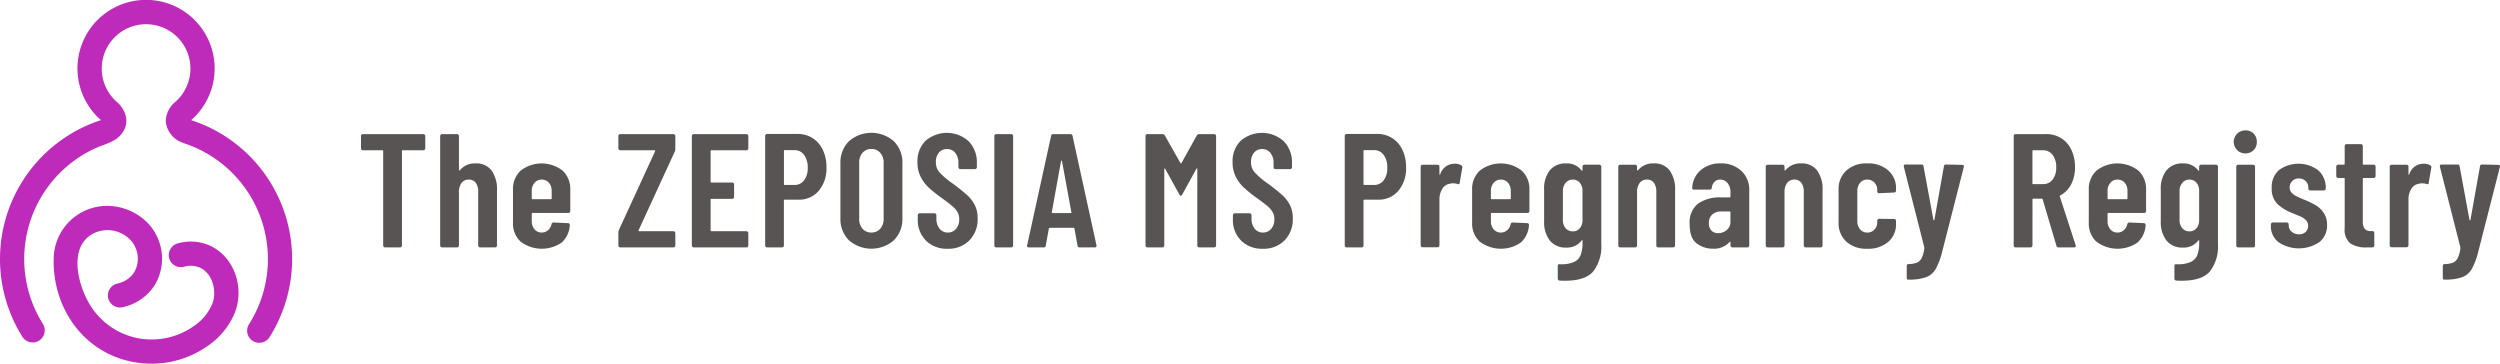
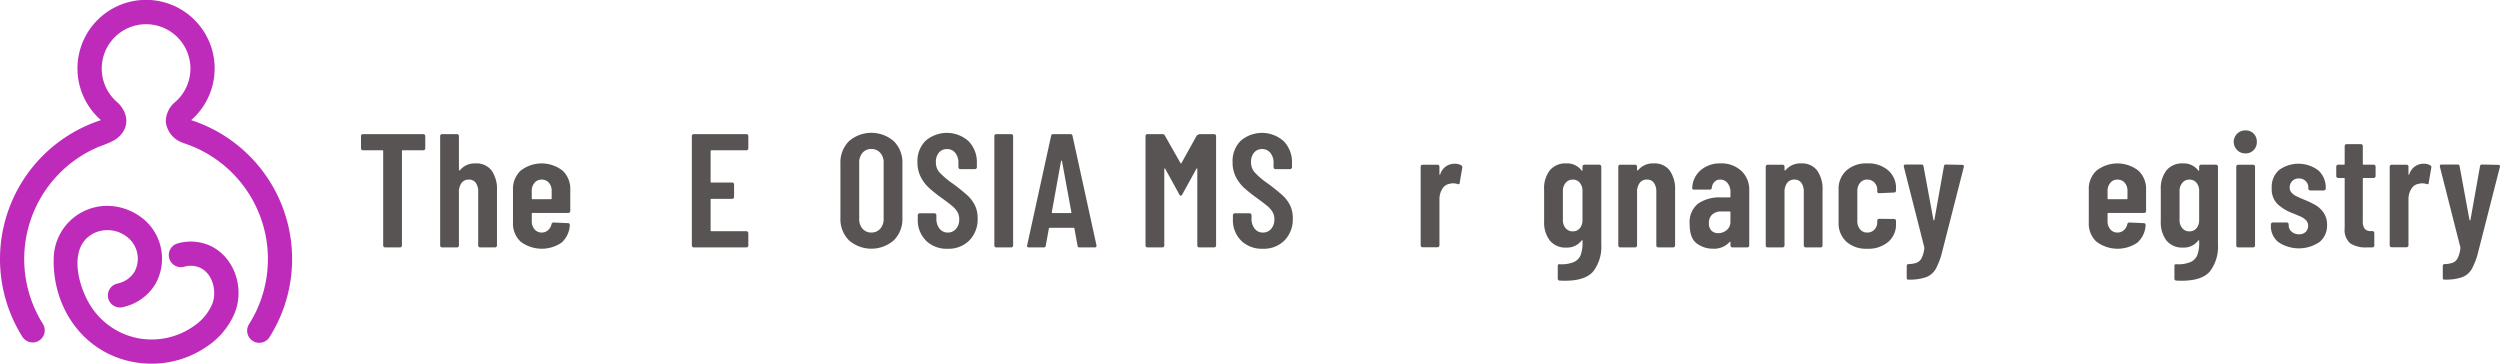
<svg xmlns="http://www.w3.org/2000/svg" width="483.885" height="70.389" viewBox="0 0 483.885 70.389">
  <defs>
    <clipPath id="a">
      <rect width="483.885" height="70.389" fill="none" />
    </clipPath>
  </defs>
  <g clip-path="url(#a)">
    <path d="M76.766,185.812a9.2,9.2,0,0,0-6.334-.477,2.342,2.342,0,1,0,1.214,4.525,4.53,4.53,0,0,1,3.107.184c2.531,1.2,3.273,4.665,2.356,7.018a9.821,9.821,0,0,1-3.528,4.253,14.119,14.119,0,0,1-8.217,2.615,14.674,14.674,0,0,1-2.064-.145,14.013,14.013,0,0,1-10.1-6.973c-2.268-3.954-3.97-11.319,1.316-13.594a6.157,6.157,0,0,1,6.59,1.286,5.317,5.317,0,0,1,.928,6.369,4.986,4.986,0,0,1-2.908,2.138c-.123.038-.247.071-.372.1a2.343,2.343,0,1,0,1.064,4.563c.228-.053.455-.113.672-.18a9.7,9.7,0,0,0,5.6-4.279A9.981,9.981,0,0,0,64.329,181.1a11.172,11.172,0,0,0-7.218-3.024,10.35,10.35,0,0,0-10.688,10c-.31,9.265,5.253,17.839,14.52,20.029a19.284,19.284,0,0,0,4.42.512,18.778,18.778,0,0,0,10.93-3.481,14.525,14.525,0,0,0,5.182-6.371c1.942-4.981-.171-10.791-4.709-12.951" transform="translate(-36.026 -138.226)" fill="#be2bbb" />
    <path d="M37,23.252a13.276,13.276,0,1,0-17.46,0A28.274,28.274,0,0,0,4.336,65.189a2.343,2.343,0,0,0,3.965-2.5A23.584,23.584,0,0,1,19.261,28.348a19.079,19.079,0,0,0,2.879-1.224,5.069,5.069,0,0,0,1.978-2.146,4,4,0,0,0,.143-2.81,5.466,5.466,0,0,0-1.648-2.445,8.583,8.583,0,1,1,11.324,0,4.939,4.939,0,0,0-1.851,3.814A4.863,4.863,0,0,0,35.3,27.6c.192.081.388.153.586.215.015,0,.029.009.029.016A23.585,23.585,0,0,1,48.2,62.754a2.343,2.343,0,1,0,3.957,2.511A28.274,28.274,0,0,0,37,23.252" transform="translate(0 0)" fill="#be2bbb" />
    <path d="M324.586,116.11a.364.364,0,0,1,.11.266v2.381a.374.374,0,0,1-.376.376h-3.979a.138.138,0,0,0-.157.157v18.264a.374.374,0,0,1-.376.376h-2.882a.374.374,0,0,1-.376-.376V119.289a.139.139,0,0,0-.157-.157h-3.759a.374.374,0,0,1-.376-.376v-2.381a.374.374,0,0,1,.376-.376h11.685a.364.364,0,0,1,.266.11" transform="translate(-242.384 -90.043)" fill="#595454" />
    <path d="M390.665,123.033a6.227,6.227,0,0,1,1.049,3.869v10.652a.374.374,0,0,1-.376.376h-2.882a.374.374,0,0,1-.376-.376v-10.37a2.872,2.872,0,0,0-.47-1.754,1.583,1.583,0,0,0-1.347-.627,1.67,1.67,0,0,0-1.41.658,2.936,2.936,0,0,0-.5,1.817v10.276a.374.374,0,0,1-.376.376h-2.882a.374.374,0,0,1-.376-.376V116.376a.375.375,0,0,1,.376-.376h2.882a.375.375,0,0,1,.376.376v6.548c0,.063.026.1.078.11s.11-.026.172-.11a3.7,3.7,0,0,1,2.976-1.253,3.656,3.656,0,0,1,3.086,1.363" transform="translate(-295.524 -90.043)" fill="#595454" />
    <path d="M454.7,150.817a.362.362,0,0,1-.266.11h-6.924a.138.138,0,0,0-.157.157v1.41a2.379,2.379,0,0,0,.533,1.6,1.724,1.724,0,0,0,1.378.626,1.81,1.81,0,0,0,1.237-.454,2.114,2.114,0,0,0,.674-1.175.394.394,0,0,1,.407-.313l2.788.125a.363.363,0,0,1,.266.11.323.323,0,0,1,.078.3,4.854,4.854,0,0,1-1.6,3.368,6.81,6.81,0,0,1-7.91-.188,4.785,4.785,0,0,1-1.488-3.713v-6.36a4.807,4.807,0,0,1,1.488-3.681,6.6,6.6,0,0,1,8.114,0,4.809,4.809,0,0,1,1.488,3.681v4.135a.362.362,0,0,1-.11.266m-6.814-5.717a2.38,2.38,0,0,0-.533,1.6v1.41a.138.138,0,0,0,.157.157h3.54a.138.138,0,0,0,.157-.157V146.7a2.368,2.368,0,0,0-.533-1.613,1.779,1.779,0,0,0-1.41-.611,1.725,1.725,0,0,0-1.378.627" transform="translate(-344.426 -109.712)" fill="#595454" />
-     <path d="M534.966,137.82a.36.36,0,0,1-.11-.266v-2.506a1.182,1.182,0,0,1,.094-.47l7.017-15.257a.135.135,0,0,0,0-.125.1.1,0,0,0-.094-.063h-6.641a.374.374,0,0,1-.376-.376v-2.381a.374.374,0,0,1,.376-.376h10.276a.374.374,0,0,1,.376.376v2.506a1.343,1.343,0,0,1-.094.47l-7.017,15.257a.133.133,0,0,0,0,.126.1.1,0,0,0,.094.062h6.642a.374.374,0,0,1,.376.376v2.381a.374.374,0,0,1-.376.376H535.232a.361.361,0,0,1-.266-.11" transform="translate(-415.171 -90.043)" fill="#595454" />
    <path d="M609.239,119.023a.362.362,0,0,1-.266.11h-6.767a.138.138,0,0,0-.157.157v5.921a.138.138,0,0,0,.157.157h4.01a.374.374,0,0,1,.376.376v2.412a.374.374,0,0,1-.376.376h-4.01a.138.138,0,0,0-.157.157v5.952a.138.138,0,0,0,.157.157h6.767a.374.374,0,0,1,.376.376v2.381a.374.374,0,0,1-.376.376H598.791a.374.374,0,0,1-.376-.376V116.376a.374.374,0,0,1,.376-.376h10.182a.374.374,0,0,1,.376.376v2.381a.362.362,0,0,1-.11.266" transform="translate(-464.507 -90.043)" fill="#595454" />
-     <path d="M671.029,116.675A5.433,5.433,0,0,1,673,118.962a7.669,7.669,0,0,1,.7,3.352,6.706,6.706,0,0,1-1.488,4.543,4.939,4.939,0,0,1-3.932,1.723h-2.663a.138.138,0,0,0-.157.157v8.709a.374.374,0,0,1-.376.376H662.21a.374.374,0,0,1-.376-.376V116.236a.374.374,0,0,1,.376-.376h5.89a5.306,5.306,0,0,1,2.929.815m-1.66,8.161a3.817,3.817,0,0,0,.7-2.428,4.008,4.008,0,0,0-.7-2.49,2.232,2.232,0,0,0-1.864-.924h-1.88a.138.138,0,0,0-.157.157v6.422a.138.138,0,0,0,.157.157h1.88a2.259,2.259,0,0,0,1.864-.893" transform="translate(-513.734 -89.934)" fill="#595454" />
    <path d="M728.578,135.682a5.812,5.812,0,0,1-1.645-4.323V120.832a5.814,5.814,0,0,1,1.645-4.323,6.614,6.614,0,0,1,8.694,0,5.784,5.784,0,0,1,1.66,4.323v10.526a5.782,5.782,0,0,1-1.66,4.323,6.614,6.614,0,0,1-8.694,0m6.062-2.24a2.781,2.781,0,0,0,.658-1.926v-10.84a2.783,2.783,0,0,0-.658-1.926,2.2,2.2,0,0,0-1.723-.736,2.154,2.154,0,0,0-1.707.736,2.825,2.825,0,0,0-.642,1.926v10.84a2.823,2.823,0,0,0,.642,1.926,2.152,2.152,0,0,0,1.707.736,2.2,2.2,0,0,0,1.723-.736" transform="translate(-564.266 -89.173)" fill="#595454" />
    <path d="M795.232,135.744a5.49,5.49,0,0,1-1.6-4.1v-.814a.374.374,0,0,1,.376-.376h2.851a.374.374,0,0,1,.376.376v.626a3.033,3.033,0,0,0,.611,1.974,1.944,1.944,0,0,0,1.582.752,2.044,2.044,0,0,0,1.6-.7,2.7,2.7,0,0,0,.627-1.864,2.768,2.768,0,0,0-.345-1.41,4.4,4.4,0,0,0-.971-1.128q-.627-.532-2.005-1.535a27.831,27.831,0,0,1-2.522-2,7.548,7.548,0,0,1-1.6-2.115,6.132,6.132,0,0,1-.642-2.866,5.525,5.525,0,0,1,1.566-4.136,6.3,6.3,0,0,1,8.333.078,5.812,5.812,0,0,1,1.6,4.276v.752a.374.374,0,0,1-.376.376h-2.82a.374.374,0,0,1-.376-.376v-.815a2.968,2.968,0,0,0-.611-1.958,1.994,1.994,0,0,0-1.613-.736,1.954,1.954,0,0,0-1.535.674,2.717,2.717,0,0,0-.6,1.864,2.914,2.914,0,0,0,.642,1.911,15.012,15.012,0,0,0,2.522,2.162,36.6,36.6,0,0,1,2.882,2.3,6.8,6.8,0,0,1,1.5,1.958,5.619,5.619,0,0,1,.533,2.538,5.811,5.811,0,0,1-1.6,4.276,5.645,5.645,0,0,1-4.2,1.613,5.737,5.737,0,0,1-4.2-1.566" transform="translate(-615.993 -89.173)" fill="#595454" />
    <path d="M860.18,137.82a.361.361,0,0,1-.11-.266V116.376a.374.374,0,0,1,.376-.376h2.882a.374.374,0,0,1,.376.376v21.178a.374.374,0,0,1-.376.376h-2.882a.361.361,0,0,1-.266-.11" transform="translate(-667.611 -90.043)" fill="#595454" />
    <path d="M898.176,137.585l-.6-3.29c0-.1-.063-.156-.188-.156h-4.574c-.125,0-.188.052-.188.156l-.6,3.29a.353.353,0,0,1-.407.345h-2.851q-.439,0-.345-.407l4.637-21.177a.375.375,0,0,1,.407-.345H896.8a.376.376,0,0,1,.407.345l4.636,21.177v.126q0,.282-.345.282h-2.914a.353.353,0,0,1-.407-.345m-4.825-6.3h3.478c.125,0,.177-.052.156-.157l-1.817-9.9c-.021-.063-.052-.094-.094-.094s-.073.031-.094.094l-1.786,9.9c-.021.1.031.157.157.157" transform="translate(-689.615 -90.043)" fill="#595454" />
-     <path d="M1001.231,116h2.882a.374.374,0,0,1,.376.376v21.178a.374.374,0,0,1-.376.376h-2.882a.374.374,0,0,1-.376-.376V122.767c0-.083-.021-.125-.063-.125s-.084.031-.126.094l-2.725,4.95c-.1.167-.2.25-.282.25s-.178-.083-.282-.25l-2.725-4.95c-.042-.063-.084-.094-.125-.094s-.063.042-.063.125v14.787a.374.374,0,0,1-.376.376h-2.882a.374.374,0,0,1-.376-.376V116.376a.374.374,0,0,1,.376-.376h2.882a.519.519,0,0,1,.47.251l3.039,5.357q.094.125.188,0l2.976-5.357a.518.518,0,0,1,.47-.251" transform="translate(-769.111 -90.043)" fill="#595454" />
+     <path d="M1001.231,116h2.882a.374.374,0,0,1,.376.376v21.178a.374.374,0,0,1-.376.376h-2.882a.374.374,0,0,1-.376-.376V122.767c0-.083-.021-.125-.063-.125s-.084.031-.126.094l-2.725,4.95c-.1.167-.2.25-.282.25s-.178-.083-.282-.25l-2.725-4.95c-.042-.063-.084-.094-.125-.094s-.063.042-.063.125v14.787a.374.374,0,0,1-.376.376h-2.882a.374.374,0,0,1-.376-.376V116.376a.374.374,0,0,1,.376-.376h2.882a.519.519,0,0,1,.47.251l3.039,5.357q.094.125.188,0l2.976-5.357" transform="translate(-769.111 -90.043)" fill="#595454" />
    <path d="M1067.81,135.744a5.49,5.49,0,0,1-1.6-4.1v-.814a.375.375,0,0,1,.376-.376h2.851a.374.374,0,0,1,.376.376v.626a3.033,3.033,0,0,0,.611,1.974,1.945,1.945,0,0,0,1.582.752,2.044,2.044,0,0,0,1.6-.7,2.7,2.7,0,0,0,.627-1.864,2.766,2.766,0,0,0-.345-1.41,4.389,4.389,0,0,0-.971-1.128q-.627-.532-2.005-1.535a27.808,27.808,0,0,1-2.522-2,7.545,7.545,0,0,1-1.6-2.115,6.13,6.13,0,0,1-.642-2.866,5.524,5.524,0,0,1,1.566-4.136,6.3,6.3,0,0,1,8.333.078,5.812,5.812,0,0,1,1.6,4.276v.752a.374.374,0,0,1-.376.376h-2.819a.374.374,0,0,1-.376-.376v-.815a2.968,2.968,0,0,0-.611-1.958,1.994,1.994,0,0,0-1.613-.736,1.956,1.956,0,0,0-1.535.674,2.719,2.719,0,0,0-.595,1.864,2.914,2.914,0,0,0,.642,1.911,15.015,15.015,0,0,0,2.522,2.162,36.6,36.6,0,0,1,2.882,2.3,6.8,6.8,0,0,1,1.5,1.958,5.619,5.619,0,0,1,.533,2.538,5.812,5.812,0,0,1-1.6,4.276,5.645,5.645,0,0,1-4.2,1.613,5.737,5.737,0,0,1-4.2-1.566" transform="translate(-827.576 -89.173)" fill="#595454" />
-     <path d="M1172.363,116.675a5.431,5.431,0,0,1,1.974,2.287,7.669,7.669,0,0,1,.7,3.352,6.706,6.706,0,0,1-1.488,4.543,4.939,4.939,0,0,1-3.932,1.723h-2.663a.139.139,0,0,0-.157.157v8.709a.374.374,0,0,1-.376.376h-2.882a.374.374,0,0,1-.376-.376V116.236a.374.374,0,0,1,.376-.376h5.89a5.305,5.305,0,0,1,2.929.815m-1.66,8.161a3.816,3.816,0,0,0,.7-2.428,4.006,4.006,0,0,0-.7-2.49,2.232,2.232,0,0,0-1.864-.924h-1.88a.139.139,0,0,0-.157.157v6.422a.138.138,0,0,0,.157.157h1.88a2.259,2.259,0,0,0,1.864-.893" transform="translate(-902.884 -89.934)" fill="#595454" />
    <path d="M1236.688,141.934a.412.412,0,0,1,.188.47l-.5,2.914q-.032.376-.439.219a2.989,2.989,0,0,0-.814-.125,2.39,2.39,0,0,0-.689.094,1.991,1.991,0,0,0-1.425.987,3.74,3.74,0,0,0-.548,2.052v8.866a.375.375,0,0,1-.376.376H1229.2a.375.375,0,0,1-.376-.376V142.185a.375.375,0,0,1,.376-.376h2.882a.375.375,0,0,1,.376.376v1.441c0,.084.02.131.063.141s.073-.026.094-.109a2.865,2.865,0,0,1,2.757-2.036,2.36,2.36,0,0,1,1.316.313" transform="translate(-953.849 -109.93)" fill="#595454" />
-     <path d="M1284.324,150.817a.361.361,0,0,1-.266.11h-6.924a.138.138,0,0,0-.156.157v1.41a2.378,2.378,0,0,0,.533,1.6,1.724,1.724,0,0,0,1.378.626,1.81,1.81,0,0,0,1.238-.454,2.114,2.114,0,0,0,.673-1.175.394.394,0,0,1,.407-.313l2.788.125a.363.363,0,0,1,.266.11.324.324,0,0,1,.078.3,4.857,4.857,0,0,1-1.6,3.368,6.81,6.81,0,0,1-7.911-.188,4.785,4.785,0,0,1-1.488-3.713v-6.36a4.808,4.808,0,0,1,1.488-3.681,6.6,6.6,0,0,1,8.114,0,4.809,4.809,0,0,1,1.488,3.681v4.135a.362.362,0,0,1-.11.266m-6.814-5.717a2.379,2.379,0,0,0-.533,1.6v1.41a.138.138,0,0,0,.156.157h3.54a.138.138,0,0,0,.157-.157V146.7a2.368,2.368,0,0,0-.533-1.613,1.779,1.779,0,0,0-1.41-.611,1.725,1.725,0,0,0-1.378.627" transform="translate(-988.406 -109.712)" fill="#595454" />
    <path d="M1343.178,141.7a.362.362,0,0,1,.266-.11h2.882a.374.374,0,0,1,.376.376V157a7.908,7.908,0,0,1-1.535,5.216q-1.535,1.833-5.482,1.833-.689,0-1.034-.031a.365.365,0,0,1-.376-.407V161.2q0-.407.407-.345a6.126,6.126,0,0,0,2.741-.439,2.5,2.5,0,0,0,1.3-1.378,6.844,6.844,0,0,0,.345-2.381v-.345c0-.063-.021-.1-.063-.11s-.084.016-.125.079a3.493,3.493,0,0,1-2.945,1.347,3.86,3.86,0,0,1-3.2-1.363,5.758,5.758,0,0,1-1.1-3.712v-6.14a5.677,5.677,0,0,1,1.112-3.743,3.91,3.91,0,0,1,3.18-1.331,3.494,3.494,0,0,1,2.945,1.347c.042.063.083.089.125.079s.063-.047.063-.109v-.689a.362.362,0,0,1,.11-.266m-.627,12.187a2.364,2.364,0,0,0,.517-1.582V146.7a2.413,2.413,0,0,0-.517-1.613,1.7,1.7,0,0,0-1.363-.611,1.724,1.724,0,0,0-1.378.627,2.38,2.38,0,0,0-.533,1.6V152.3a2.317,2.317,0,0,0,.533,1.582,1.743,1.743,0,0,0,1.378.611,1.7,1.7,0,0,0,1.363-.611" transform="translate(-1036.765 -109.712)" fill="#595454" />
    <path d="M1409.71,142.7a6.227,6.227,0,0,1,1.049,3.869v10.652a.375.375,0,0,1-.376.376H1407.5a.374.374,0,0,1-.376-.376v-10.37a2.873,2.873,0,0,0-.47-1.754,1.584,1.584,0,0,0-1.347-.627,1.669,1.669,0,0,0-1.41.658,2.936,2.936,0,0,0-.5,1.817v10.276a.374.374,0,0,1-.376.376h-2.882a.374.374,0,0,1-.376-.376V141.967a.374.374,0,0,1,.376-.376h2.882a.374.374,0,0,1,.376.376v.626c0,.063.026.1.079.11s.109-.026.172-.11a3.7,3.7,0,0,1,2.976-1.253,3.656,3.656,0,0,1,3.086,1.363" transform="translate(-1086.537 -109.712)" fill="#595454" />
    <path d="M1471.5,142.781a4.959,4.959,0,0,1,1.535,3.791v10.652a.374.374,0,0,1-.376.376h-2.882a.375.375,0,0,1-.376-.376v-.6a.127.127,0,0,0-.063-.126c-.042-.021-.084,0-.125.063a3.969,3.969,0,0,1-3.2,1.285,5.118,5.118,0,0,1-3.148-1.018q-1.362-1.018-1.363-3.712a4.617,4.617,0,0,1,1.645-4.01,7.471,7.471,0,0,1,4.464-1.19h1.629a.139.139,0,0,0,.156-.157v-.815a2.717,2.717,0,0,0-.564-1.8,1.765,1.765,0,0,0-1.41-.674,1.518,1.518,0,0,0-1.1.423,1.865,1.865,0,0,0-.532,1.143.365.365,0,0,1-.407.376h-3.039a.3.3,0,0,1-.345-.376,4.73,4.73,0,0,1,1.676-3.415,5.692,5.692,0,0,1,3.806-1.285,5.625,5.625,0,0,1,4.01,1.441m-2.819,11.466a2.034,2.034,0,0,0,.72-1.66V150.8a.139.139,0,0,0-.156-.157h-1.629a2.512,2.512,0,0,0-1.723.58,2.116,2.116,0,0,0-.658,1.676,1.939,1.939,0,0,0,.5,1.457,1.768,1.768,0,0,0,1.284.486,2.532,2.532,0,0,0,1.66-.6" transform="translate(-1134.46 -109.712)" fill="#595454" />
    <path d="M1537.248,142.7a6.227,6.227,0,0,1,1.049,3.869v10.652a.374.374,0,0,1-.376.376h-2.882a.374.374,0,0,1-.376-.376v-10.37a2.873,2.873,0,0,0-.47-1.754,1.583,1.583,0,0,0-1.347-.627,1.669,1.669,0,0,0-1.41.658,2.935,2.935,0,0,0-.5,1.817v10.276a.374.374,0,0,1-.376.376h-2.882a.374.374,0,0,1-.376-.376V141.967a.374.374,0,0,1,.376-.376h2.882a.374.374,0,0,1,.376.376v.626c0,.063.026.1.079.11s.109-.026.172-.11a3.7,3.7,0,0,1,2.976-1.253,3.656,3.656,0,0,1,3.086,1.363" transform="translate(-1185.536 -109.712)" fill="#595454" />
    <path d="M1591.79,156.471a4.833,4.833,0,0,1-1.488-3.728v-6.328a4.808,4.808,0,0,1,1.488-3.681,5.7,5.7,0,0,1,4.057-1.394,5.836,5.836,0,0,1,4.073,1.363,4.467,4.467,0,0,1,1.5,3.462v.438a.374.374,0,0,1-.376.376l-2.882.125a.332.332,0,0,1-.376-.376v-.313a1.921,1.921,0,0,0-.548-1.363,1.836,1.836,0,0,0-1.394-.58,1.723,1.723,0,0,0-1.378.627,2.378,2.378,0,0,0-.533,1.6v5.8a2.377,2.377,0,0,0,.533,1.6,1.723,1.723,0,0,0,1.378.627,1.834,1.834,0,0,0,1.394-.58,1.956,1.956,0,0,0,.548-1.394v-.313a.374.374,0,0,1,.376-.376l2.882.031a.374.374,0,0,1,.376.376v.564a4.441,4.441,0,0,1-1.5,3.493,5.922,5.922,0,0,1-4.073,1.331,5.735,5.735,0,0,1-4.057-1.378" transform="translate(-1234.438 -109.712)" fill="#595454" />
    <path d="M1647.347,164.485a.528.528,0,0,1-.063-.266v-2.256a.394.394,0,0,1,.094-.266.281.281,0,0,1,.219-.11,4.981,4.981,0,0,0,1.629-.266,1.87,1.87,0,0,0,.955-.909,5.769,5.769,0,0,0,.517-1.958l-.031-.188-3.947-15.538V142.6q0-.282.344-.282h3.07a.354.354,0,0,1,.407.344l1.911,10.37q.031.094.094.094c.042,0,.073-.031.094-.094l1.849-10.37a.353.353,0,0,1,.407-.344l3.1.062q.438,0,.344.408l-4.2,16.447a13.576,13.576,0,0,1-1.253,3.321,3.675,3.675,0,0,1-1.849,1.566,9.685,9.685,0,0,1-3.415.47h-.157c-.042,0-.084-.037-.125-.11" transform="translate(-1278.232 -110.473)" fill="#595454" />
-     <path d="M1750.051,137.616l-2.663-8.991c-.042-.083-.094-.126-.157-.126h-1.66a.139.139,0,0,0-.157.157v8.9a.374.374,0,0,1-.376.376h-2.882a.374.374,0,0,1-.376-.376V116.376a.374.374,0,0,1,.376-.376h5.89a5.224,5.224,0,0,1,4.9,3.054,7.566,7.566,0,0,1,.7,3.336,7.028,7.028,0,0,1-.752,3.352,5.039,5.039,0,0,1-2.1,2.13c-.084.021-.115.083-.094.188l3.07,9.43a.353.353,0,0,1,.032.157q0,.282-.345.282h-3.007a.393.393,0,0,1-.407-.313m-4.636-18.327v6.234a.138.138,0,0,0,.157.157h1.911a2.241,2.241,0,0,0,1.833-.877,3.7,3.7,0,0,0,.7-2.381,3.764,3.764,0,0,0-.7-2.4,2.227,2.227,0,0,0-1.833-.893h-1.911a.138.138,0,0,0-.157.157" transform="translate(-1352.021 -90.043)" fill="#595454" />
    <path d="M1817.722,150.817a.361.361,0,0,1-.266.11h-6.924a.138.138,0,0,0-.157.157v1.41a2.378,2.378,0,0,0,.533,1.6,1.723,1.723,0,0,0,1.378.626,1.809,1.809,0,0,0,1.237-.454,2.113,2.113,0,0,0,.674-1.175.394.394,0,0,1,.407-.313l2.788.125a.363.363,0,0,1,.266.11.324.324,0,0,1,.078.3,4.857,4.857,0,0,1-1.6,3.368,6.81,6.81,0,0,1-7.911-.188,4.786,4.786,0,0,1-1.488-3.713v-6.36a4.809,4.809,0,0,1,1.488-3.681,6.6,6.6,0,0,1,8.115,0,4.81,4.81,0,0,1,1.488,3.681v4.135a.362.362,0,0,1-.11.266m-6.813-5.717a2.379,2.379,0,0,0-.533,1.6v1.41a.138.138,0,0,0,.157.157h3.54a.138.138,0,0,0,.157-.157V146.7a2.368,2.368,0,0,0-.532-1.613,1.78,1.78,0,0,0-1.41-.611,1.724,1.724,0,0,0-1.378.627" transform="translate(-1402.445 -109.712)" fill="#595454" />
    <path d="M1876.576,141.7a.361.361,0,0,1,.266-.11h2.882a.375.375,0,0,1,.376.376V157a7.908,7.908,0,0,1-1.535,5.216q-1.535,1.833-5.482,1.833-.689,0-1.034-.031a.365.365,0,0,1-.376-.407V161.2q0-.407.407-.345a6.124,6.124,0,0,0,2.741-.439,2.5,2.5,0,0,0,1.3-1.378,6.844,6.844,0,0,0,.345-2.381v-.345c0-.063-.021-.1-.063-.11s-.084.016-.125.079a3.493,3.493,0,0,1-2.945,1.347,3.86,3.86,0,0,1-3.2-1.363,5.757,5.757,0,0,1-1.1-3.712v-6.14a5.676,5.676,0,0,1,1.112-3.743,3.91,3.91,0,0,1,3.18-1.331,3.494,3.494,0,0,1,2.945,1.347c.041.063.083.089.125.079s.063-.047.063-.109v-.689a.362.362,0,0,1,.11-.266m-.627,12.187a2.364,2.364,0,0,0,.517-1.582V146.7a2.413,2.413,0,0,0-.517-1.613,1.7,1.7,0,0,0-1.363-.611,1.724,1.724,0,0,0-1.378.627,2.379,2.379,0,0,0-.533,1.6V152.3a2.317,2.317,0,0,0,.533,1.582,1.743,1.743,0,0,0,1.378.611,1.7,1.7,0,0,0,1.363-.611" transform="translate(-1450.804 -109.712)" fill="#595454" />
    <path d="M1932.948,116.6a2.225,2.225,0,0,1,1.6-3.822,2.113,2.113,0,0,1,1.582.627,2.2,2.2,0,0,1,.611,1.6,2.165,2.165,0,0,1-.626,1.6,2.124,2.124,0,0,1-1.566.627,2.162,2.162,0,0,1-1.6-.627m-.078,18.718a.36.36,0,0,1-.11-.266V119.8a.375.375,0,0,1,.376-.376h2.882a.374.374,0,0,1,.376.376v15.257a.374.374,0,0,1-.376.376h-2.882a.36.36,0,0,1-.266-.11" transform="translate(-1499.923 -87.543)" fill="#595454" />
    <path d="M1965.712,156.814a3.928,3.928,0,0,1-1.472-3.227v-.219a.375.375,0,0,1,.376-.376h2.694a.374.374,0,0,1,.376.376v.157a1.586,1.586,0,0,0,.58,1.253,2.1,2.1,0,0,0,1.425.5,1.736,1.736,0,0,0,1.285-.47,1.612,1.612,0,0,0,.47-1.19,1.455,1.455,0,0,0-.407-1.05,2.968,2.968,0,0,0-.877-.642q-.47-.218-1.692-.721a8.988,8.988,0,0,1-2.929-1.754,4.117,4.117,0,0,1-1.143-3.164,4.348,4.348,0,0,1,1.394-3.43,6.391,6.391,0,0,1,7.644.062,4.5,4.5,0,0,1,1.425,3.493.375.375,0,0,1-.376.376h-2.631a.374.374,0,0,1-.376-.376v-.188a1.675,1.675,0,0,0-.517-1.253,1.794,1.794,0,0,0-1.3-.5,1.7,1.7,0,0,0-1.3.517,1.745,1.745,0,0,0-.485,1.238,1.422,1.422,0,0,0,.376,1,2.918,2.918,0,0,0,.846.642q.47.235,1.566.705a17.767,17.767,0,0,1,2.209,1.049,4.975,4.975,0,0,1,1.566,1.472,4,4,0,0,1,.674,2.365,4.087,4.087,0,0,1-1.472,3.321,7.114,7.114,0,0,1-7.926.031" transform="translate(-1524.699 -109.929)" fill="#595454" />
    <path d="M2028.3,131.117a.363.363,0,0,1-.267.109h-1.942a.139.139,0,0,0-.156.157v8.208a2.187,2.187,0,0,0,.407,1.519,1.532,1.532,0,0,0,1.222.392h.219a.374.374,0,0,1,.376.376v2.412a.374.374,0,0,1-.376.376h-1.065a5.452,5.452,0,0,1-3.211-.783,3.424,3.424,0,0,1-1.081-2.945v-9.555a.139.139,0,0,0-.157-.157h-1.1a.374.374,0,0,1-.376-.376v-1.817a.374.374,0,0,1,.376-.376h1.1a.138.138,0,0,0,.157-.157v-3.446a.375.375,0,0,1,.376-.376h2.757a.375.375,0,0,1,.376.376V128.5a.138.138,0,0,0,.156.157h1.942a.374.374,0,0,1,.376.376v1.817a.362.362,0,0,1-.11.266" transform="translate(-1568.603 -96.779)" fill="#595454" />
    <path d="M2074.862,141.934a.411.411,0,0,1,.188.47l-.5,2.914q-.031.376-.438.219a2.99,2.99,0,0,0-.815-.125,2.388,2.388,0,0,0-.689.094,1.991,1.991,0,0,0-1.426.987,3.739,3.739,0,0,0-.548,2.052v8.866a.375.375,0,0,1-.376.376h-2.882a.374.374,0,0,1-.376-.376V142.185a.374.374,0,0,1,.376-.376h2.882a.375.375,0,0,1,.376.376v1.441c0,.084.021.131.063.141s.073-.026.094-.109a2.866,2.866,0,0,1,2.757-2.036,2.359,2.359,0,0,1,1.315.313" transform="translate(-1604.464 -109.93)" fill="#595454" />
    <path d="M2111.023,164.485a.528.528,0,0,1-.062-.266v-2.256a.4.4,0,0,1,.094-.266.281.281,0,0,1,.219-.11,4.979,4.979,0,0,0,1.629-.266,1.87,1.87,0,0,0,.956-.909,5.764,5.764,0,0,0,.517-1.958l-.031-.188-3.948-15.538V142.6q0-.282.345-.282h3.07a.354.354,0,0,1,.407.344l1.911,10.37q.031.094.094.094c.042,0,.073-.031.094-.094l1.848-10.37a.353.353,0,0,1,.407-.344l3.1.062q.438,0,.345.408l-4.2,16.447a13.586,13.586,0,0,1-1.253,3.321,3.674,3.674,0,0,1-1.849,1.566,9.685,9.685,0,0,1-3.415.47h-.156c-.042,0-.084-.037-.125-.11" transform="translate(-1638.151 -110.473)" fill="#595454" />
  </g>
</svg>